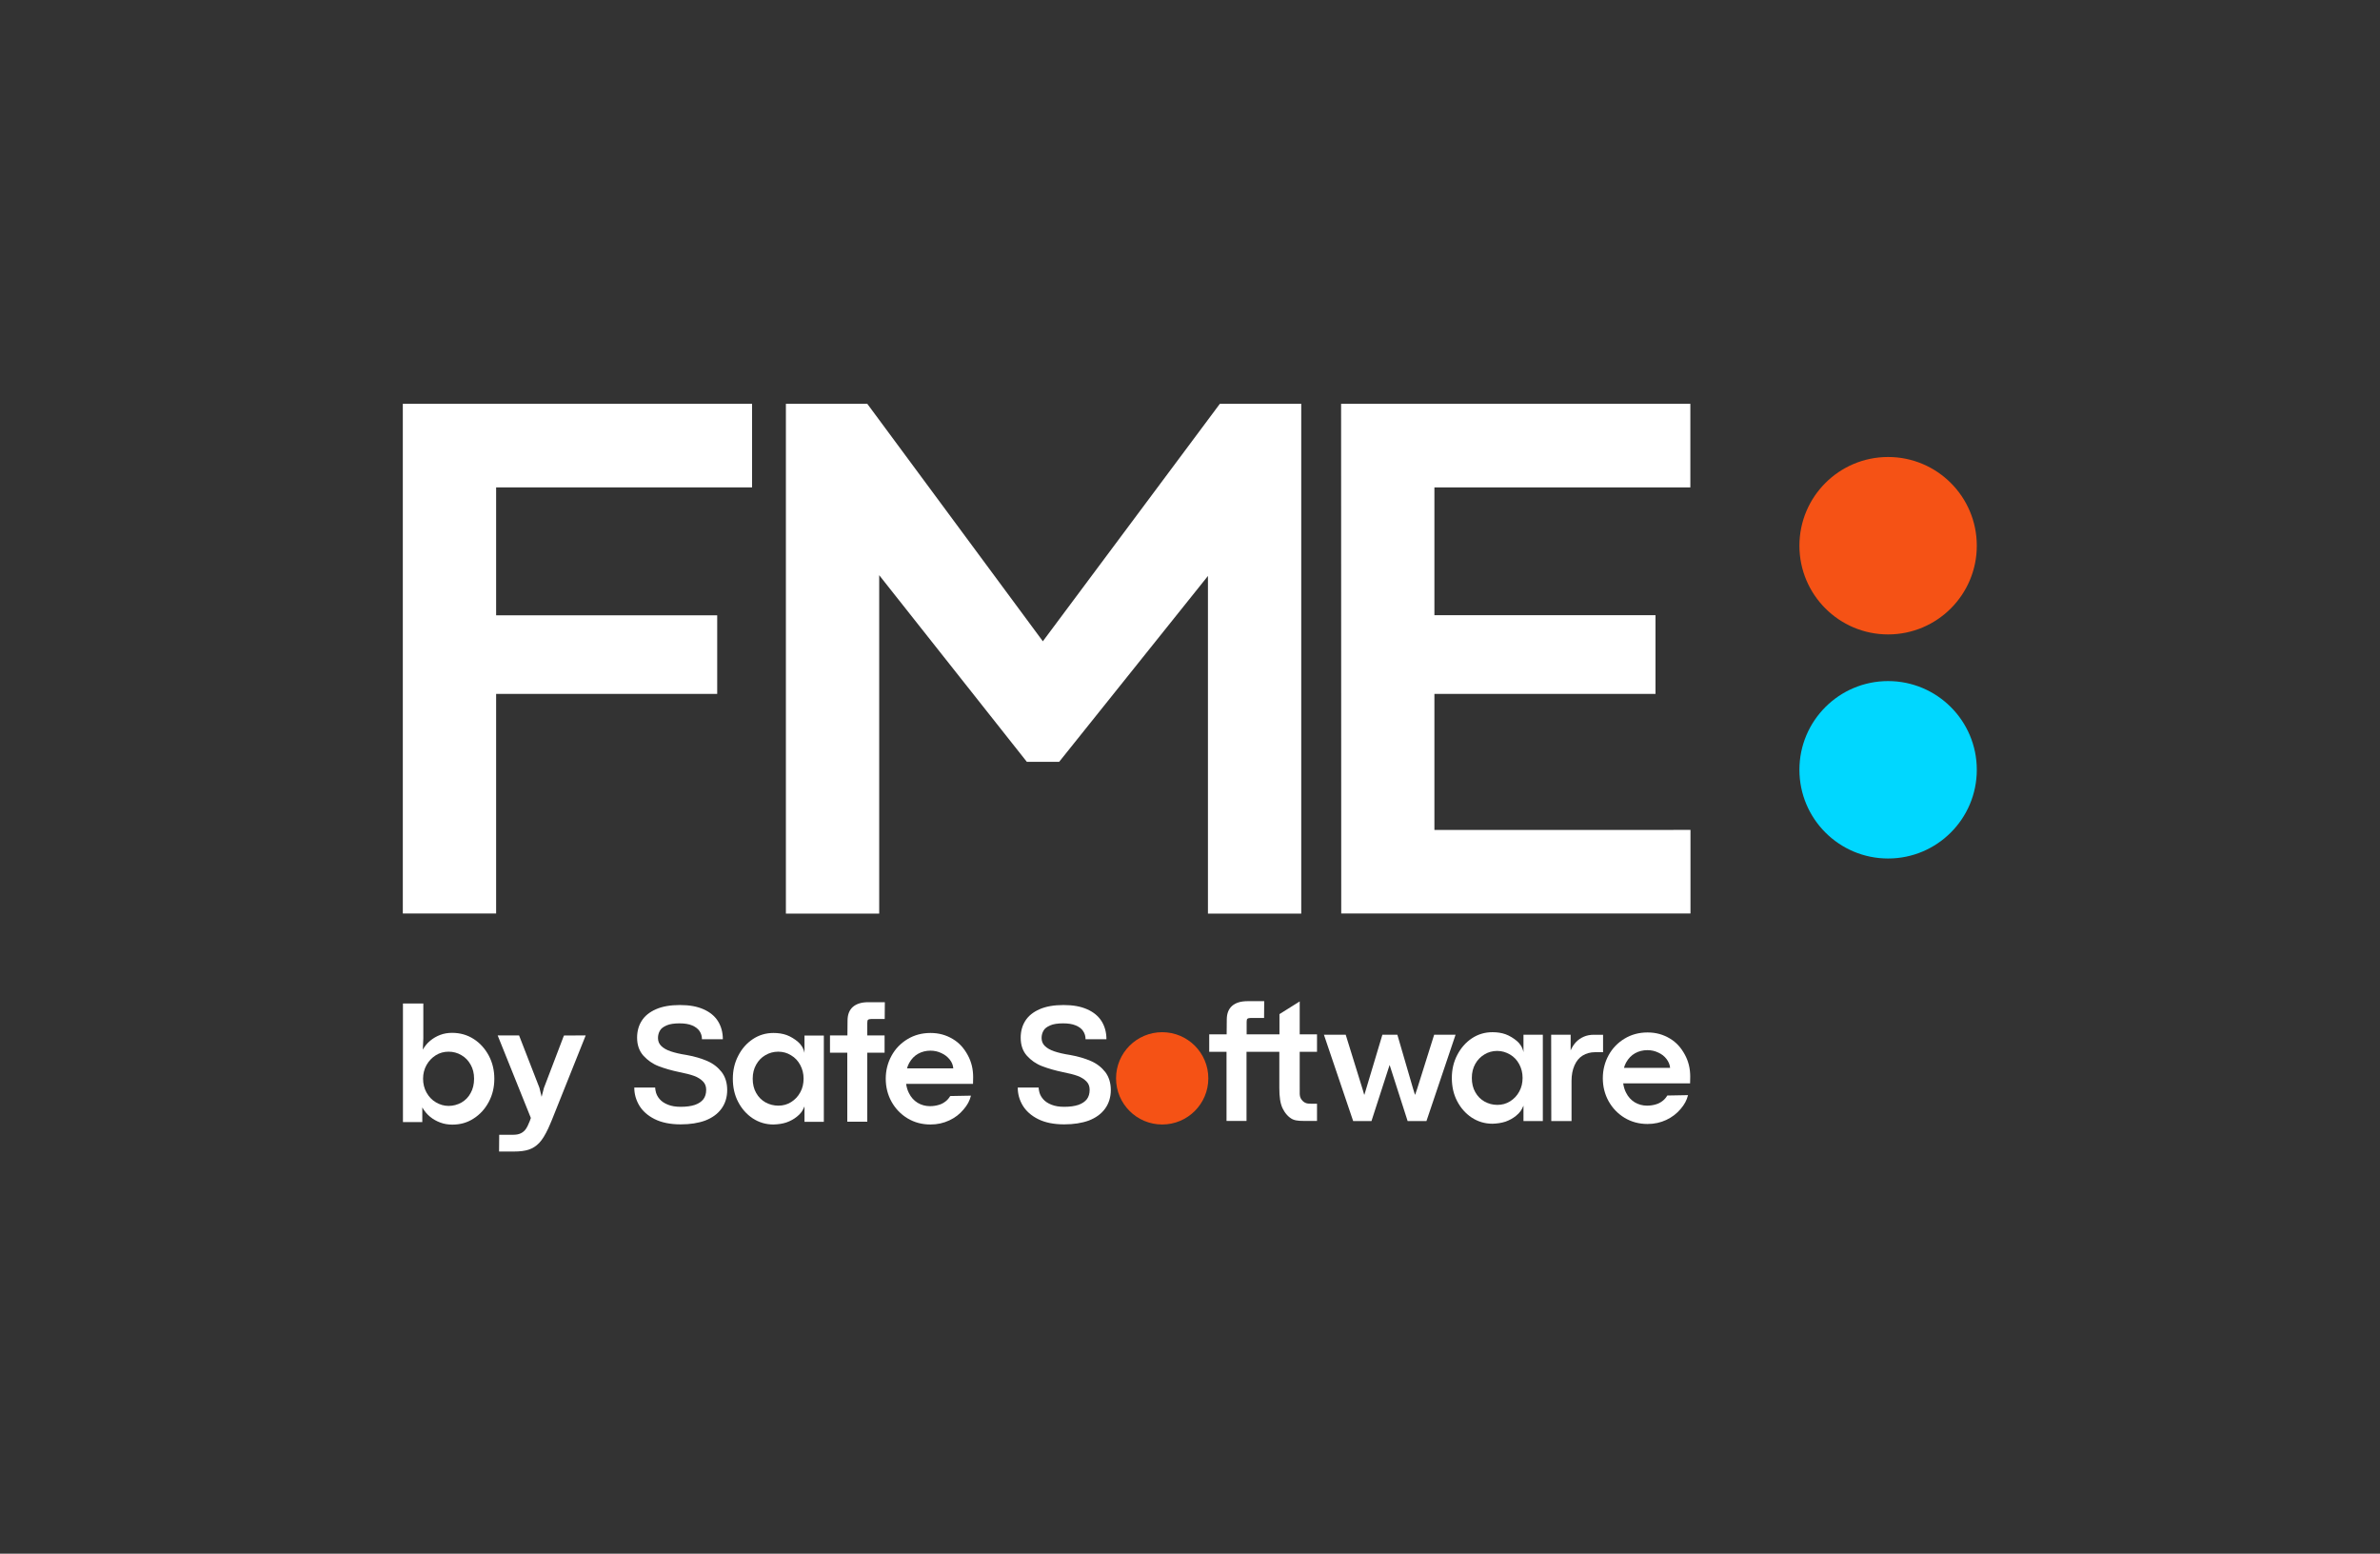
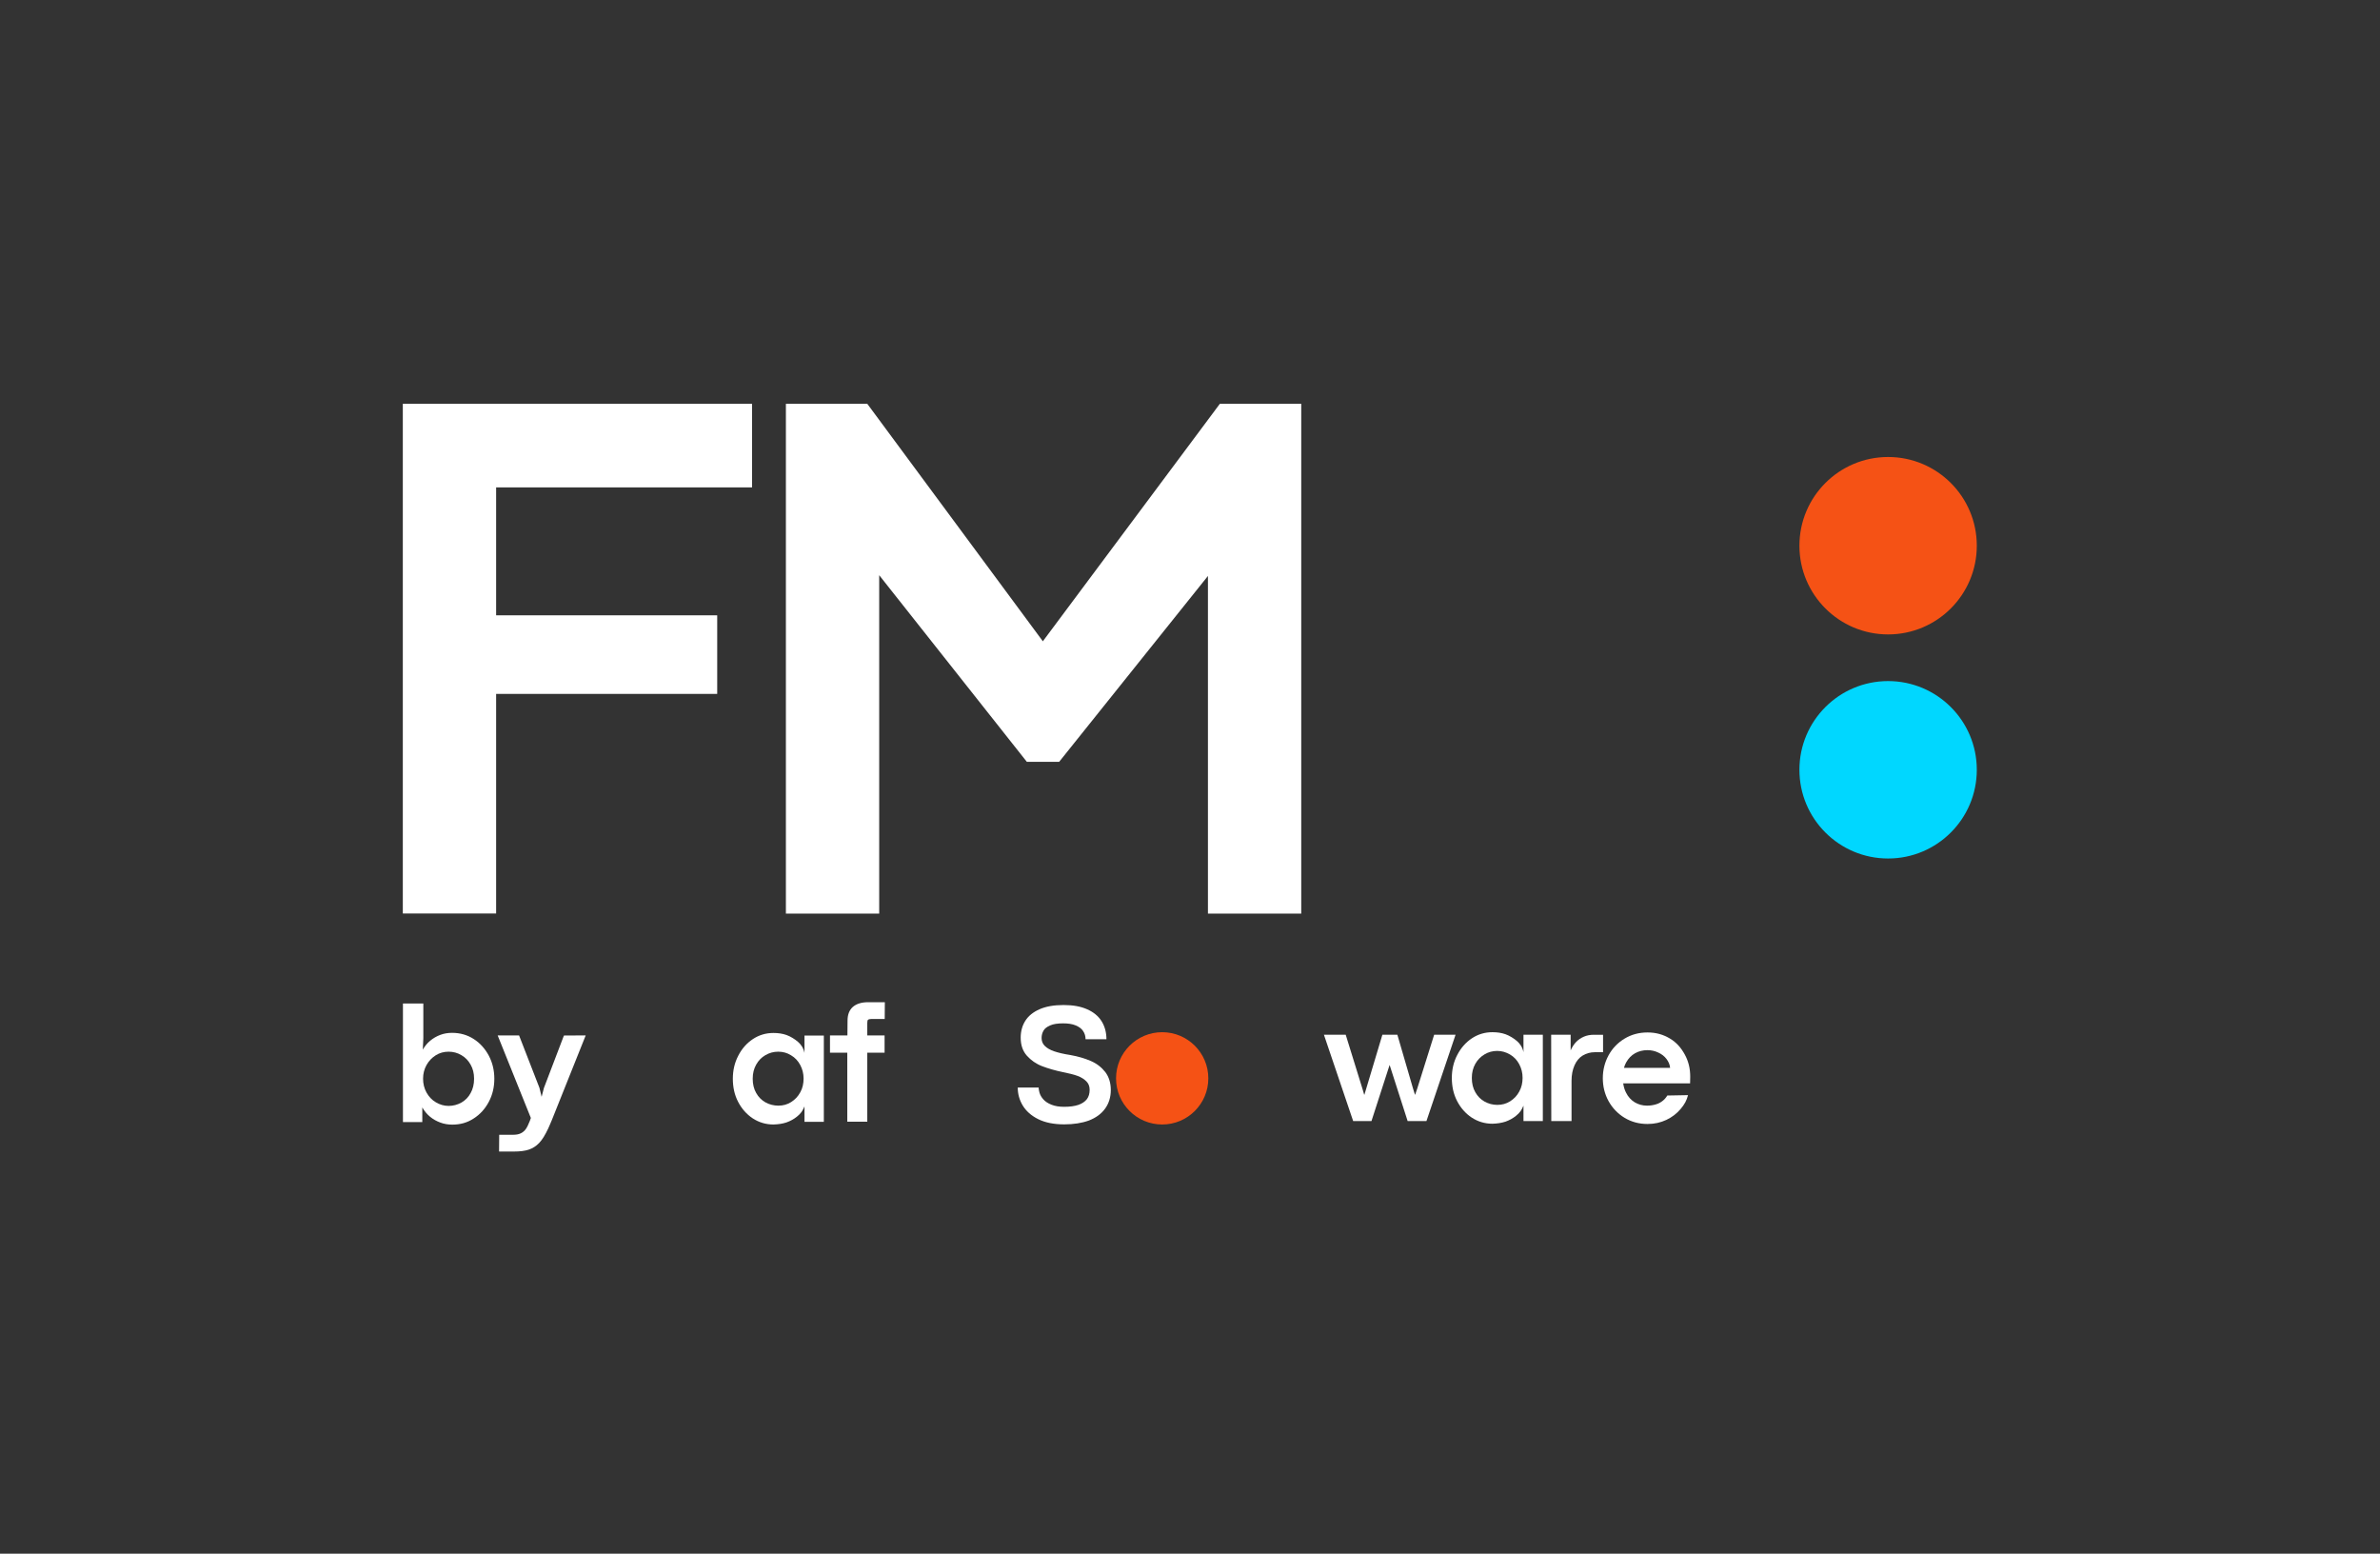
<svg xmlns="http://www.w3.org/2000/svg" version="1.1" id="Layer_1" x="0px" y="0px" viewBox="0 0 1857 1212" style="enable-background:new 0 0 1857 1212;" xml:space="preserve">
  <rect x="0" y="0" width="1857" height="1212" fill="#333333" stroke="none" />
  <style type="text/css">
	.st0{fill:none;}
	.st1{fill:#00D7FF;}
	.st2{fill:#F55215;}
	.st3{fill:#FFFFFF;}
</style>
  <g id="Safety">
    <rect y="0" class="st0" width="1857" height="1212" />
  </g>
  <g id="Logo">
    <g>
      <circle class="st1" cx="1473.2" cy="600.5" r="69.2" />
      <circle class="st2" cx="1473.2" cy="425.7" r="69.2" />
    </g>
    <g>
      <path class="st3" d="M314.3,315h272.5v65.2H387.1V480h172.5v61.3H387.1v171.3h-72.8L314.3,315L314.3,315z" />
      <path class="st3" d="M613.2,315h63.5l137.1,185.4v-0.3l138-185.1h63.5v397.7h-72.8V449.3l-116.1,145h-25.2L686,448.7v264h-72.8    L613.2,315L613.2,315z" />
-       <path class="st3" d="M1046.4,315h272.5v65.2h-199.7v99.7h172.5v61.4h-172.5v106.1H1319v65.2h-272.5L1046.4,315L1046.4,315z" />
      <g>
        <circle class="st2" cx="906.8" cy="841.2" r="36" />
        <path class="st3" d="M1318.8,839.9c0-6.2-1.3-11.9-4.2-17.2s-6.5-9.5-11.7-12.6c-5.2-3.1-10.8-4.7-17.4-4.7s-12.6,1.6-17.9,4.8     s-9.5,7.5-12.5,13s-4.5,11.5-4.5,17.9s1.5,12.5,4.5,17.9s7.2,9.8,12.5,13c5.3,3.2,11.3,4.8,17.9,4.8c5.4,0,10.2-1.1,14.7-3.2     c4.4-2.1,8.1-4.9,11.1-8.5c3-3.5,4.7-6.6,5.8-10.8l-16.2,0.3c-0.8,1.4-2.1,3-3.4,4c-1.5,1.2-3.3,2.3-5.5,2.9c-2,0.6-4.3,1-6.9,1     c-3.5,0-6.7-0.9-9.6-2.6c-2.9-1.8-5.2-4.3-6.8-7.6c-1.1-2.1-1.8-4.5-2.2-7.2h52.2C1318.7,843.7,1318.8,841.5,1318.8,839.9     L1318.8,839.9z M1267.1,833c0.4-1.5,1-2.9,1.7-4.2c1.8-3.2,4.1-5.6,7-7.2c2.9-1.6,6.1-2.4,9.6-2.4c3,0,5.8,0.6,8.5,1.9     c2.7,1.2,4.8,2.9,6.4,5c1.6,2.1,2.6,4.4,2.8,6.9L1267.1,833L1267.1,833z" />
        <path class="st3" d="M1164.5,876.6c-5.9,0-11.3-1.6-16.2-4.8c-4.8-3.2-8.6-7.5-11.4-12.9c-2.8-5.4-4.1-11.4-4.1-18     s1.4-12.5,4.2-17.9s6.6-9.8,11.4-13c4.8-3.2,10.2-4.8,16.1-4.8c3.7,0,7.1,0.5,10.2,1.6c3.1,1.1,6.6,3.3,8.9,5.3s4.3,4.7,5.1,8.7     v-13.6h15.1v67.3h-15.1v-12c-1.5,3.5-2.7,5.4-5.8,7.9c-2.6,2.1-5.2,3.5-8.3,4.6C1171.5,876,1168.1,876.5,1164.5,876.6     L1164.5,876.6z M1168.3,861.9c3.7,0,7-0.9,10-2.8s5.4-4.4,7.1-7.6c1.8-3.2,2.6-6.8,2.6-10.7s-0.9-7.4-2.6-10.6s-4.1-5.8-7.2-7.6     s-6.4-2.8-10-2.8s-6.9,0.9-9.9,2.7s-5.4,4.2-7.2,7.4c-1.8,3.2-2.7,6.8-2.7,11s0.9,8,2.7,11.1c1.8,3.2,4.2,5.6,7.2,7.3     C1161.4,861,1164.7,861.9,1168.3,861.9L1168.3,861.9z" />
        <path class="st3" d="M1210.3,807.2h15.2v12.2c1.1-2.5,2.5-4.7,4.2-6.5c1.7-1.8,3.8-3.2,6.1-4.2c2.3-1,4.9-1.5,7.8-1.5h7.2v13.6     h-6.3c-3.6,0-6.8,0.9-9.6,2.6s-4.9,4.3-6.4,7.7s-2.3,7.4-2.3,12.1v31.3h-15.8L1210.3,807.2L1210.3,807.2z" />
-         <path class="st3" d="M1014.1,820.5h13.5v-13.6h-13.5v-25.7l-15.8,9.9v15.8h-25.6v-9.7c0-1.3,0.2-2.1,0.5-2.4     c0.5-0.5,1.6-0.7,2.6-0.7h10.5l0.1-13.1h-13.1c-5.3,0-9.3,1.3-12.1,3.8c-2.7,2.5-4,6-4,10.6l-0.1,11.5h-13.6v13.6H957v53.9h15.6     v-53.9h25.6v28.2c0,6.9,0.7,12.1,2.6,16c1.7,3.5,4.5,6.9,7.9,8.5c3.2,1.4,7.1,1.2,11.2,1.2h7.7v-13.4h-4.4     c-1.9,0-3.5-0.1-4.9-0.8c-1.4-0.7-2.6-1.9-3.5-3.6c-0.9-1.8-0.7-4.1-0.7-7.1L1014.1,820.5L1014.1,820.5z" />
        <path class="st3" d="M1033,807.2h17l13.2,42.6l1.2,4.1h0.2l1.2-4l12.8-42.7h11.7l12.3,42.2l1.4,4.5h0.2l1.6-4.7l13.2-42h16.7     l-22.7,67.3h-14.7l-14-43.6h-0.1l-14.1,43.6h-14.3L1033,807.2L1033,807.2z" />
        <g>
          <path class="st3" d="M603.5,877.2c-5.9,0-11.3-1.6-16.2-4.8c-4.8-3.2-8.6-7.5-11.4-12.9c-2.8-5.4-4.1-11.4-4.1-18      s1.4-12.5,4.2-17.9c2.8-5.5,6.6-9.8,11.4-13c4.8-3.2,10.2-4.8,16.1-4.8c3.7,0,7.1,0.5,10.2,1.6c3.1,1.1,6.6,3.3,8.9,5.3      c2.3,2,4.3,4.7,5.1,8.7v-13.6h15.1v67.3h-15.1v-12c-1.5,3.5-2.7,5.4-5.8,7.9c-2.6,2.1-5.2,3.5-8.3,4.6      C610.6,876.6,607.2,877.1,603.5,877.2L603.5,877.2z M607.3,862.5c3.7,0,7-0.9,10-2.8s5.4-4.4,7.1-7.6c1.8-3.2,2.6-6.8,2.6-10.7      s-0.9-7.4-2.6-10.6s-4.1-5.8-7.2-7.6c-3-1.9-6.4-2.8-10-2.8s-6.9,0.9-10,2.7s-5.4,4.2-7.2,7.4c-1.8,3.2-2.7,6.8-2.7,11      s0.9,8,2.7,11.1c1.8,3.2,4.2,5.6,7.2,7.3S603.8,862.5,607.3,862.5L607.3,862.5z" />
-           <path class="st3" d="M759.3,840.3c0-6.2-1.3-11.9-4.2-17.2c-2.9-5.3-6.5-9.5-11.7-12.6c-5.2-3.1-10.8-4.7-17.4-4.7      s-12.6,1.6-17.9,4.8s-9.5,7.5-12.5,13c-3,5.5-4.5,11.5-4.5,17.9s1.5,12.5,4.5,17.9s7.2,9.8,12.5,13c5.3,3.2,11.3,4.8,17.9,4.8      c5.4,0,10.2-1.1,14.7-3.2c4.5-2.1,8.1-4.9,11.1-8.5c3-3.5,4.7-6.6,5.8-10.8l-16.2,0.3c-0.8,1.4-2.1,3-3.4,4      c-1.5,1.2-3.3,2.3-5.5,2.9c-2,0.6-4.3,1-6.9,1c-3.5,0-6.7-0.9-9.6-2.6c-2.9-1.8-5.2-4.3-6.8-7.6c-1.1-2.1-1.8-4.5-2.2-7.2h52.2      C759.3,844,759.3,841.8,759.3,840.3L759.3,840.3z M707.7,833.4c0.4-1.5,1-2.9,1.7-4.2c1.8-3.2,4.1-5.6,7-7.2      c2.9-1.6,6.1-2.4,9.6-2.4c3,0,5.8,0.6,8.5,1.9c2.7,1.2,4.8,2.9,6.5,5s2.6,4.4,2.8,6.9L707.7,833.4L707.7,833.4z" />
          <path class="st3" d="M677.4,781.8c-5.3,0-9.3,1.3-12.1,3.8c-2.7,2.5-4,6-4,10.6l-0.1,11.5h-13.6v13.5h13.5v53.8h15.6v-53.8h13.5      v-13.5h-13.5V798c0-1.3,0.2-2.1,0.5-2.4c0.5-0.5,1.6-0.7,2.6-0.7h10.5l0.1-13.1L677.4,781.8L677.4,781.8z" />
-           <path class="st3" d="M531.1,877.1c-8.1,0-14.9-1.4-20.3-4.1c-5.4-2.7-9.4-6.3-12-10.6c-2.6-4.4-3.9-9-3.9-14h16.3      c0,0.4,0,0.8,0.1,1.2c0,0.4,0.1,0.8,0.2,1.2c0.4,2.4,1.4,4.5,3.1,6.5s3.9,3.4,6.7,4.5c2.8,1.1,6,1.6,9.8,1.6      c4.5,0,8.1-0.5,11.1-1.5c2.9-1,5.1-2.5,6.6-4.4c1.5-2,2.2-4.4,2.2-7.4c0-2.6-0.8-4.8-2.5-6.5s-3.9-3.2-6.9-4.3      c-3-1.1-6.7-2-11.2-2.9c-6.3-1.3-11.8-2.9-16.5-4.7c-4.7-1.8-8.6-4.6-11.9-8.2c-3.2-3.6-4.9-8.3-4.9-14c0-5,1.2-9.4,3.6-13.2      s6.1-6.8,11.1-9c5-2.2,11.2-3.3,18.7-3.3s13.4,1.1,18.4,3.3c5,2.2,8.8,5.3,11.3,9.3c2.5,4,3.8,8.7,3.8,14.1h-16.3      c0-2.4-0.6-4.5-1.9-6.4c-1.2-1.8-3.2-3.3-5.8-4.4c-2.6-1.1-5.9-1.6-9.8-1.6c-4.2,0-7.6,0.5-10.1,1.6s-4.3,2.4-5.2,4.1      c-1,1.7-1.5,3.6-1.5,5.7c0,2.5,0.8,4.5,2.5,6.2s4.1,3.1,7.3,4.2s7.4,2.1,12.6,2.9c6.2,1.1,11.5,2.7,16.1,4.7      c4.6,2,8.3,4.9,11.2,8.6c2.8,3.7,4.3,8.4,4.3,14s-1.5,10.5-4.5,14.6c-3,4.1-7.2,7.1-12.6,9.2      C544.9,876.1,538.5,877.1,531.1,877.1L531.1,877.1z" />
        </g>
        <path class="st3" d="M830.3,877.1c-8.1,0-14.9-1.4-20.3-4.1c-5.4-2.7-9.4-6.3-12-10.6s-3.9-9-3.9-14h16.3c0,0.4,0,0.8,0.1,1.2     c0,0.4,0.1,0.8,0.2,1.2c0.4,2.4,1.4,4.5,3.1,6.5s3.9,3.4,6.7,4.5c2.8,1.1,6,1.6,9.8,1.6c4.5,0,8.1-0.5,11.1-1.5     c2.9-1,5.1-2.5,6.6-4.4c1.5-2,2.2-4.4,2.2-7.4c0-2.6-0.8-4.8-2.5-6.5s-3.9-3.2-6.9-4.3c-3-1.1-6.7-2-11.2-2.9     c-6.3-1.3-11.8-2.9-16.5-4.7c-4.7-1.8-8.7-4.6-11.9-8.2c-3.2-3.6-4.8-8.3-4.8-14c0-5,1.2-9.4,3.6-13.2c2.4-3.8,6.1-6.8,11.1-9     c5-2.2,11.2-3.3,18.7-3.3s13.4,1.1,18.4,3.3s8.8,5.3,11.3,9.3c2.5,4,3.8,8.7,3.8,14.1H847c0-2.4-0.6-4.5-1.9-6.4     c-1.2-1.9-3.2-3.3-5.8-4.4c-2.6-1.1-5.9-1.6-9.8-1.6c-4.2,0-7.6,0.5-10.1,1.6s-4.3,2.4-5.2,4.1c-1,1.7-1.5,3.6-1.5,5.7     c0,2.5,0.8,4.5,2.5,6.2s4.1,3.1,7.3,4.2s7.4,2.1,12.6,2.9c6.2,1.1,11.5,2.7,16.1,4.7c4.6,2,8.3,4.9,11.2,8.6     c2.8,3.7,4.3,8.4,4.3,14s-1.5,10.5-4.5,14.6c-3,4.1-7.2,7.1-12.6,9.2C844.1,876.1,837.7,877.1,830.3,877.1L830.3,877.1z" />
        <g>
          <path class="st3" d="M352.9,877.3c-3.2,0-6.4-0.5-9.3-1.6c-3-1.1-5.7-2.6-8.1-4.6c-2.4-2-4.4-4.4-6-7.2v11.4h-15.1v-92.5h15.9      v27.1l-0.4,8.9c1.5-2.6,3.3-4.9,5.7-6.9s5-3.5,7.9-4.6c2.9-1.1,6-1.6,9.2-1.6c6.3,0,11.9,1.6,16.9,4.8c5,3.2,8.9,7.6,11.8,13      c2.9,5.5,4.3,11.5,4.3,18s-1.4,12.6-4.3,18c-2.9,5.5-6.8,9.8-11.8,13C364.6,875.8,359.1,877.3,352.9,877.3L352.9,877.3z       M350,862.7c3.6,0,6.9-0.9,10-2.6c3-1.7,5.5-4.2,7.2-7.4c1.8-3.2,2.7-6.9,2.7-11.2s-0.9-7.8-2.7-11s-4.2-5.7-7.2-7.4      c-3-1.8-6.4-2.7-10-2.7s-7,0.9-10,2.8c-3,1.9-5.4,4.4-7.2,7.6c-1.8,3.2-2.7,6.8-2.7,10.7s0.9,7.6,2.7,10.8      c1.8,3.2,4.2,5.8,7.3,7.6S346.4,862.7,350,862.7L350,862.7z" />
          <path class="st3" d="M389.5,885.2h11.2c2.3,0,4.2-0.4,5.8-1.2s2.8-1.9,3.8-3.3s2-3.5,3.1-6.3l0.8-2.3l-25.9-64.4H405l15.9,40.9      l1.7,7l1.8-6.9l15.6-40.9l17-0.1l-26.4,66c-0.4,1.1-0.9,2.2-1.4,3.3s-0.9,2.1-1.4,3.2c-2.4,5.1-4.7,8.9-7.1,11.4      s-5.1,4.2-8.1,5.2s-6.9,1.5-11.8,1.5h-11.4L389.5,885.2L389.5,885.2z" />
        </g>
      </g>
    </g>
  </g>
</svg>